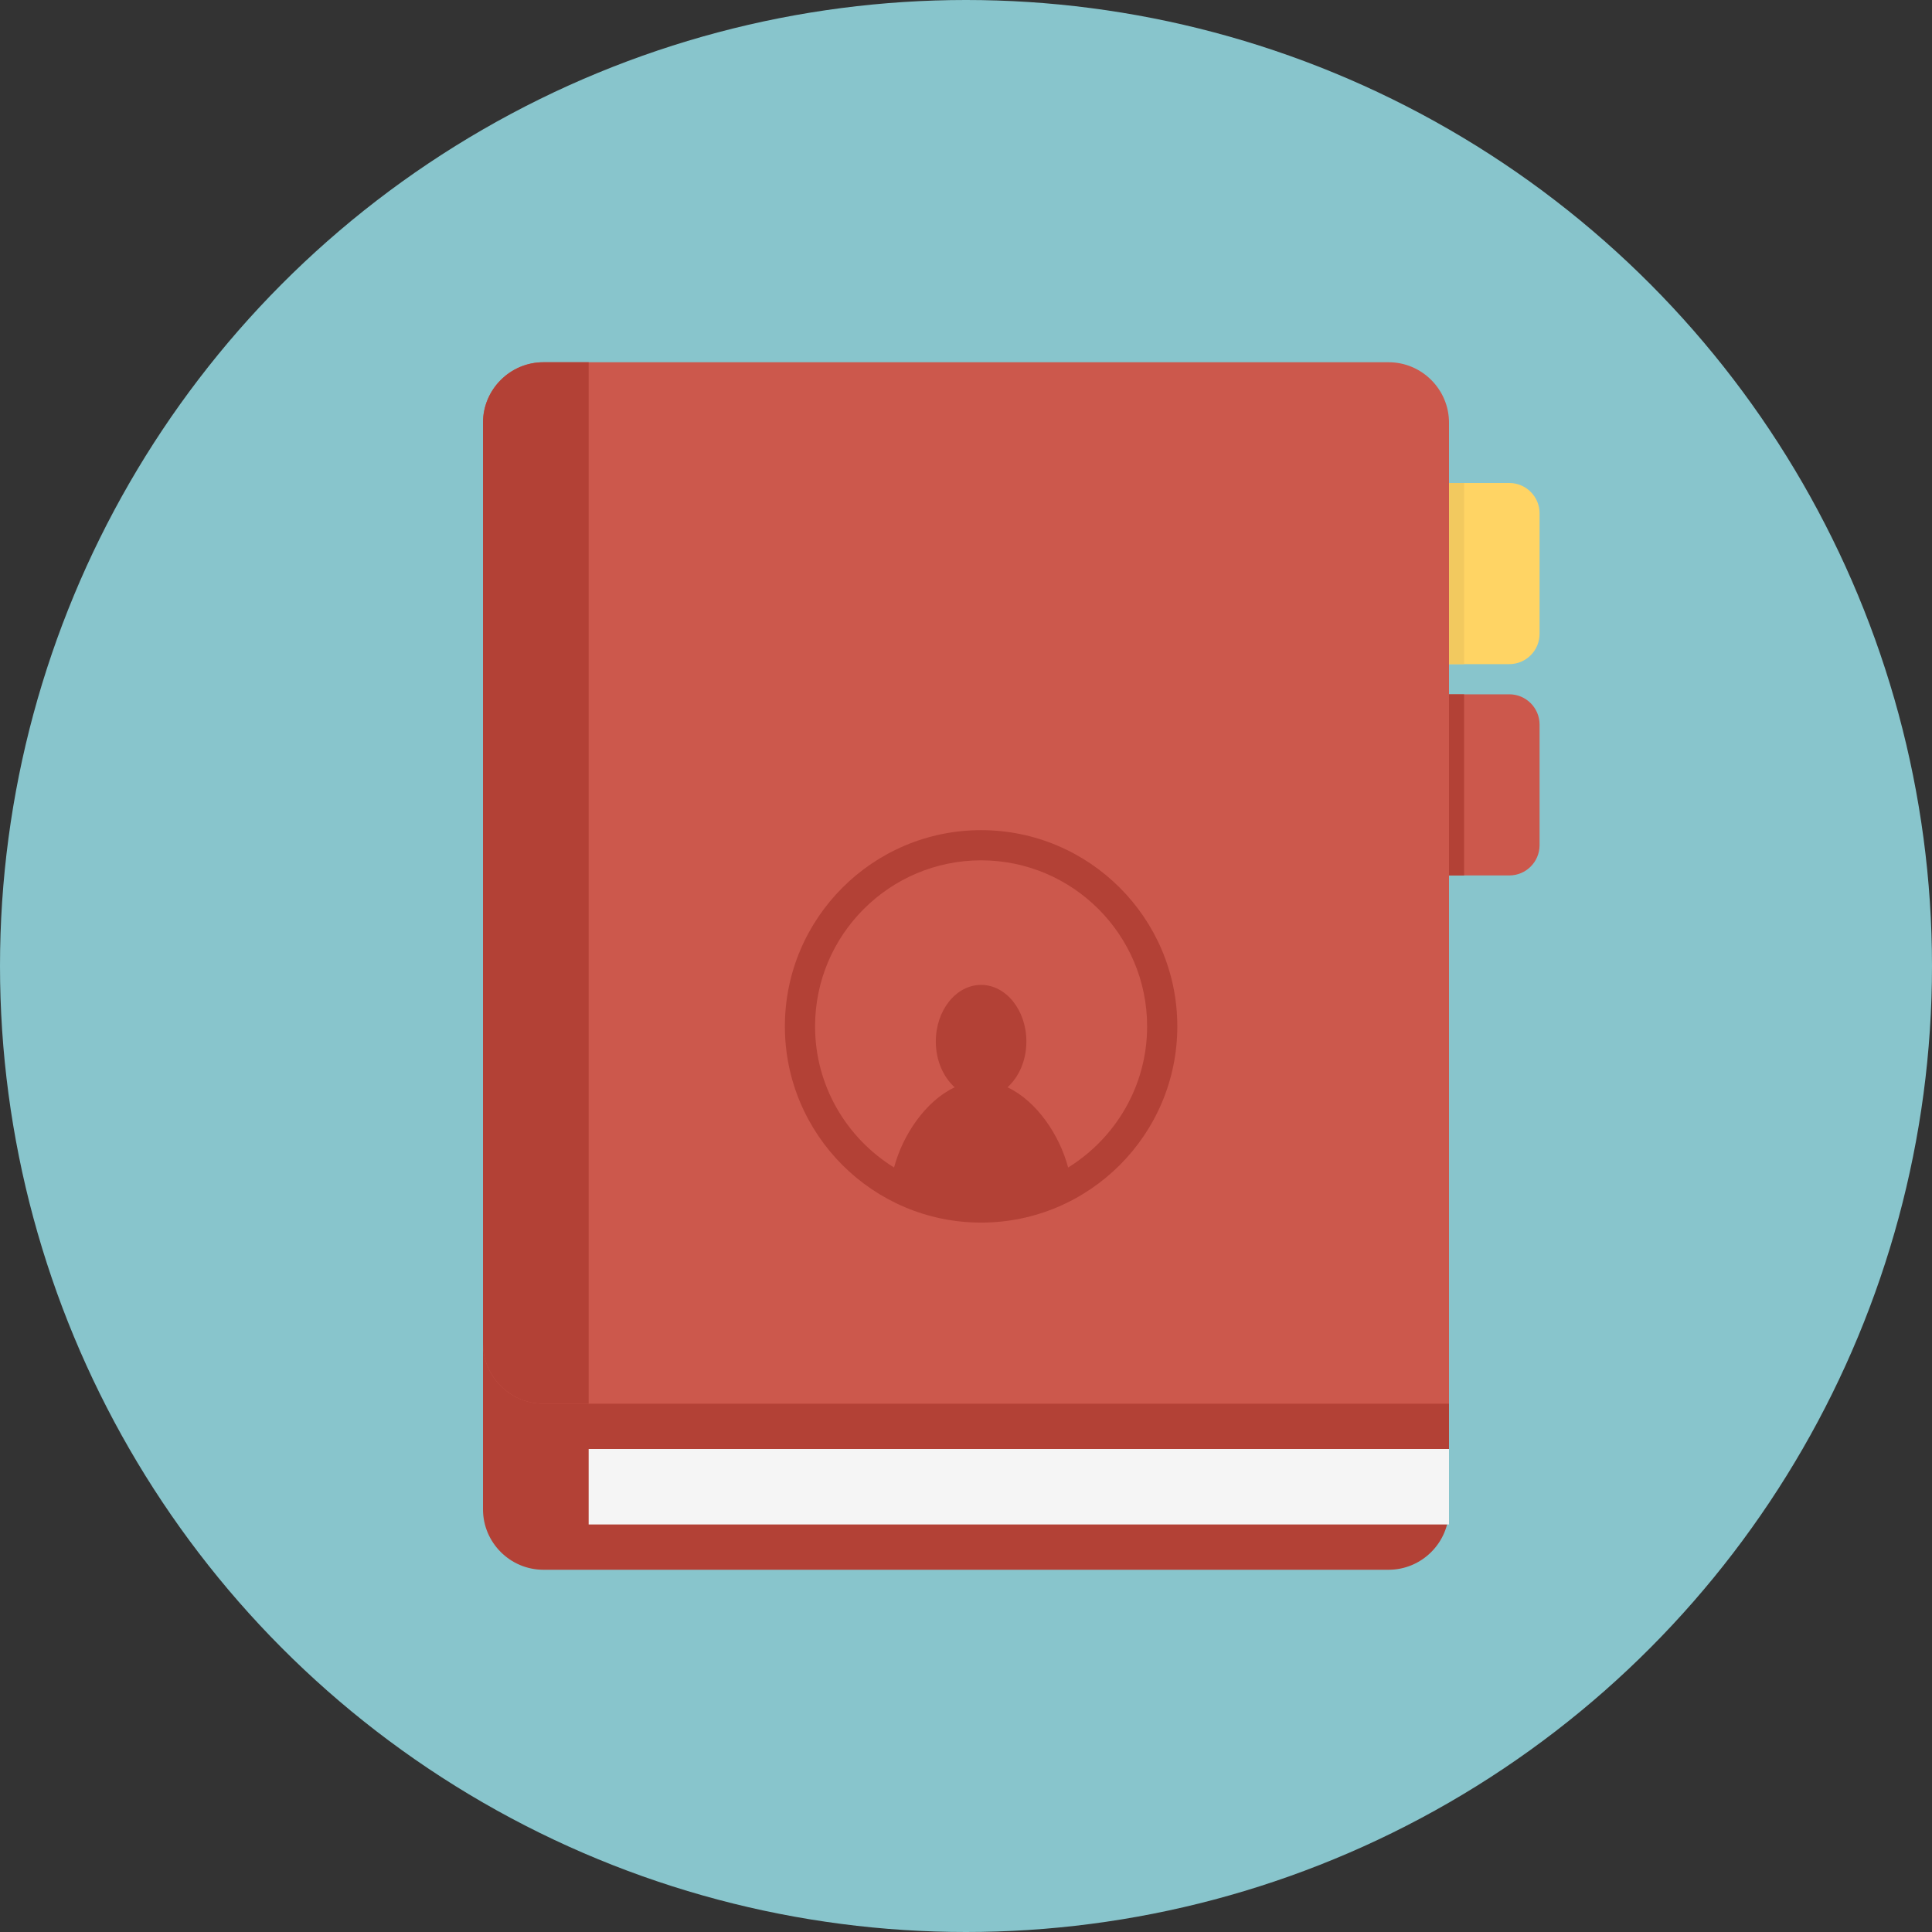
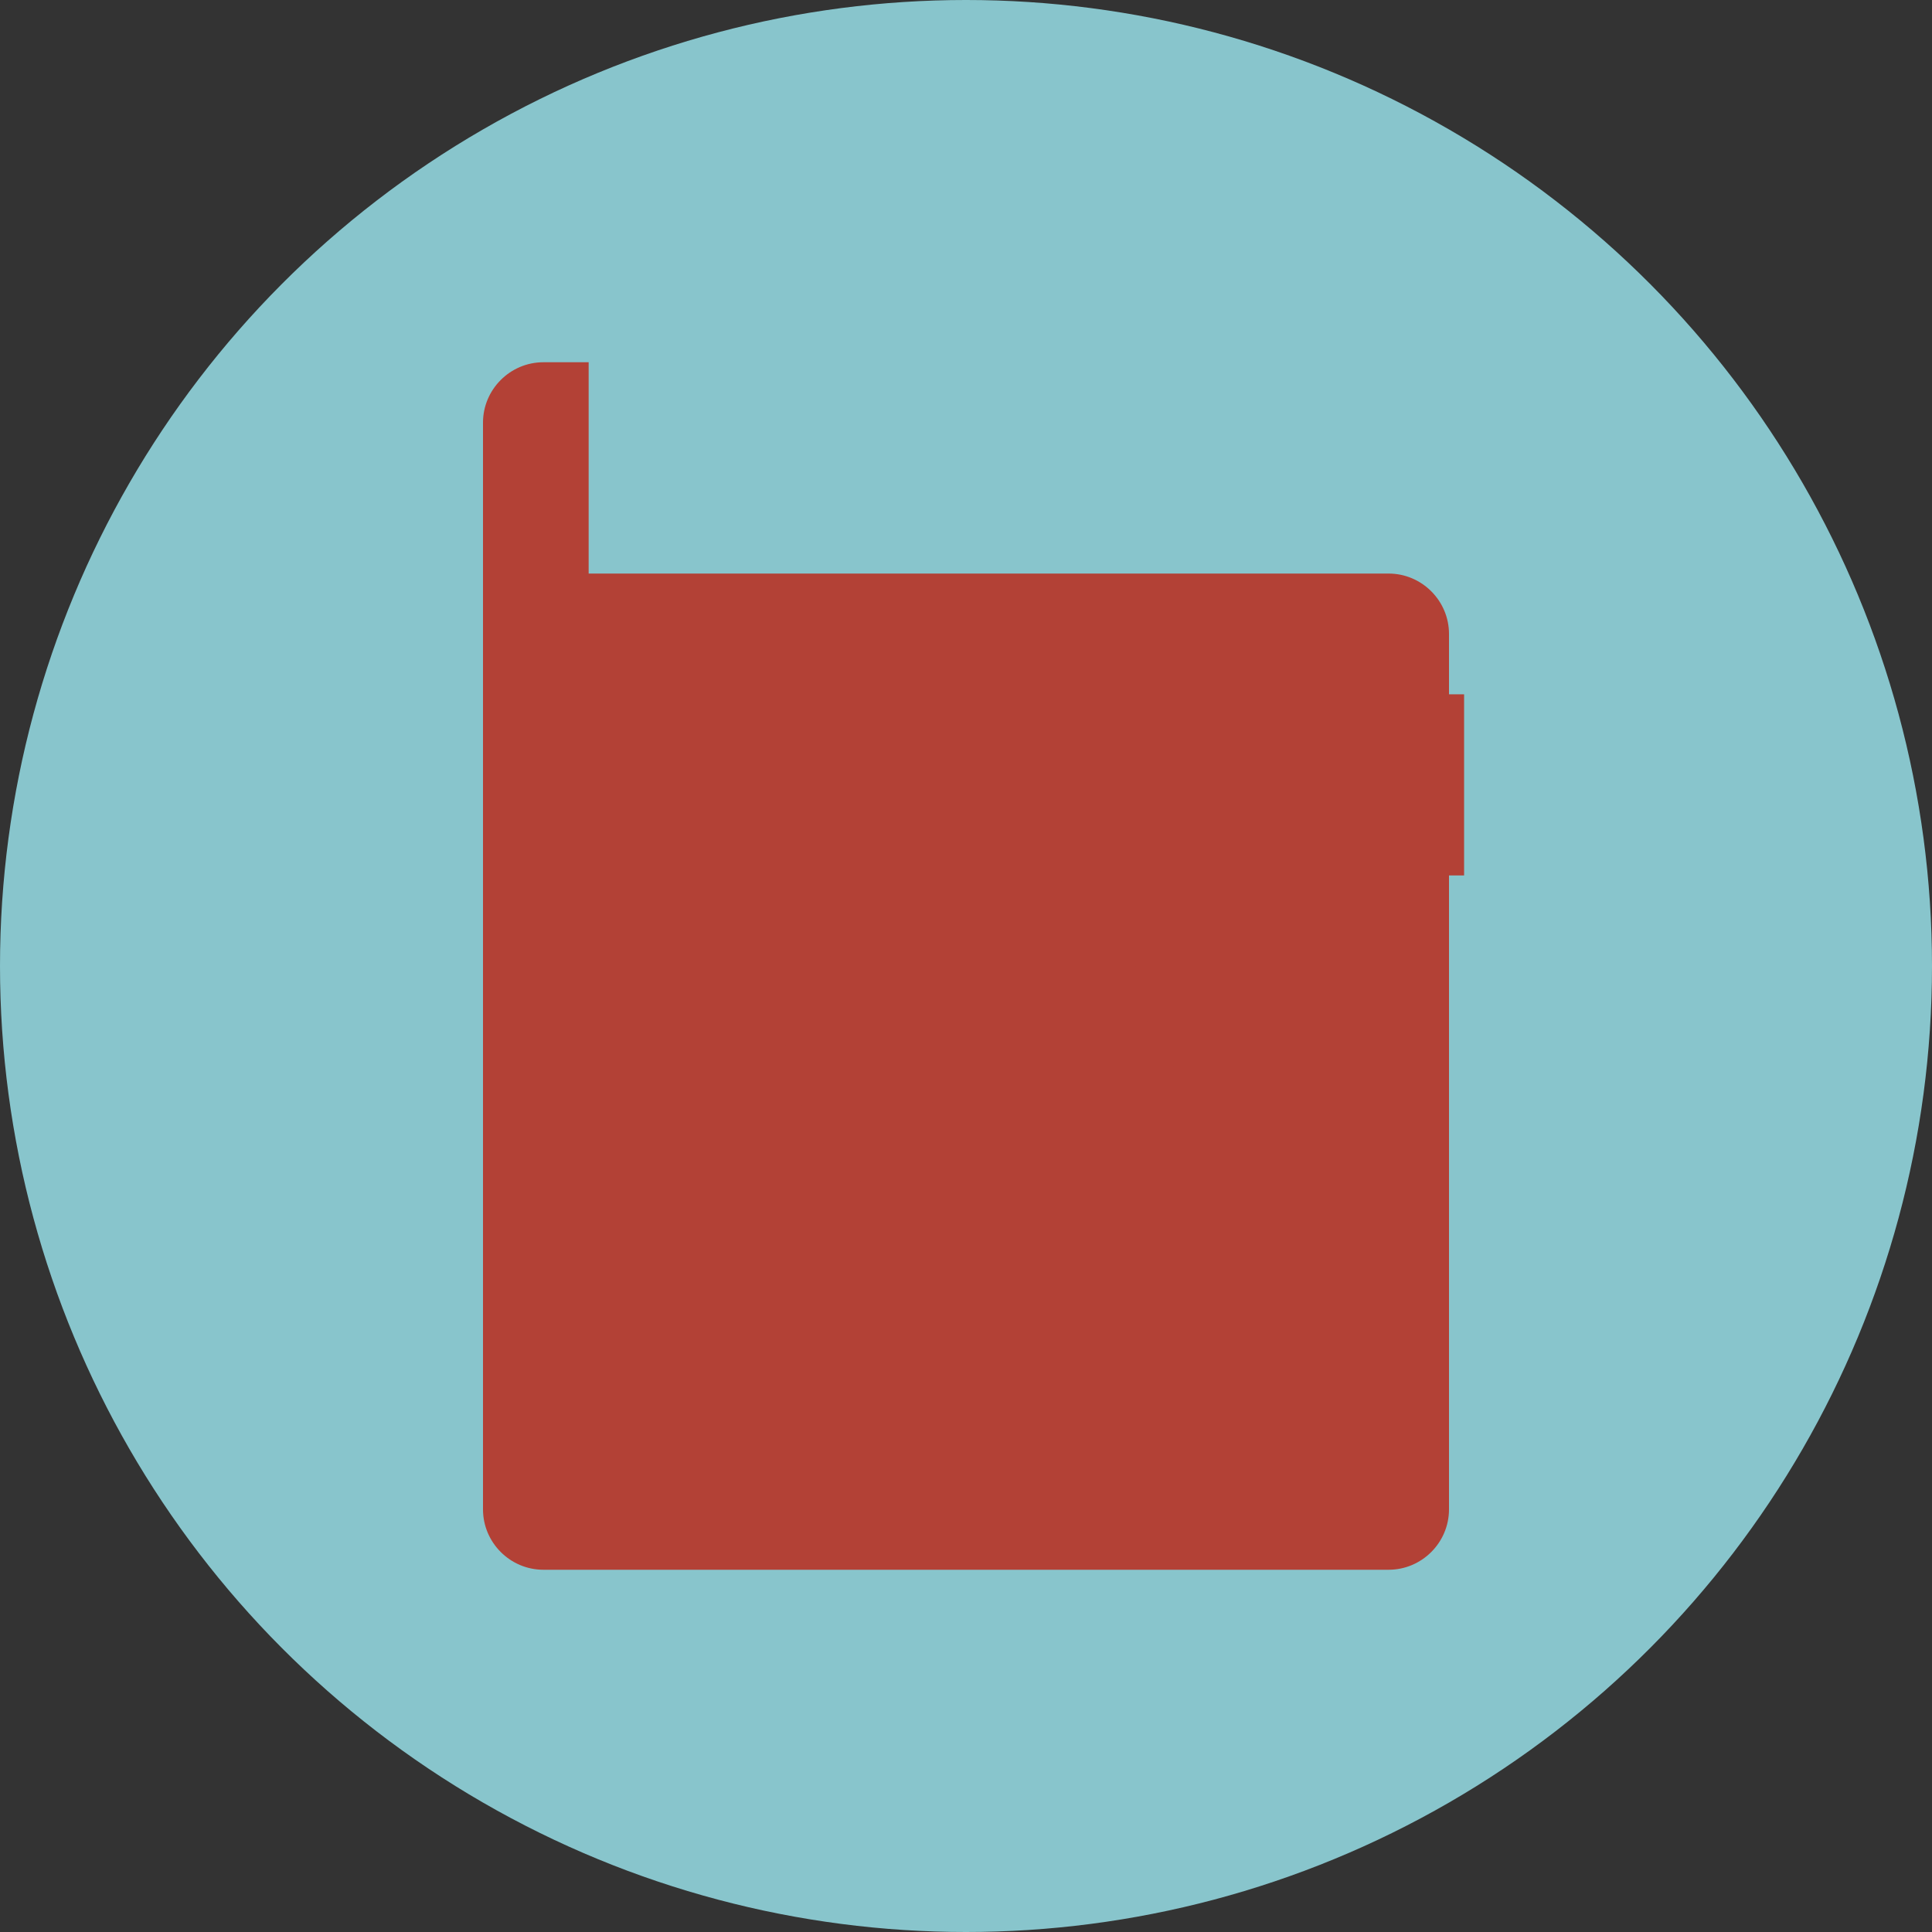
<svg xmlns="http://www.w3.org/2000/svg" version="1.1" id="Layer_1" x="0px" y="0px" width="128px" height="128px" viewBox="0 0 128 128" style="enable-background:new 0 0 128 128;" xml:space="preserve">
  <rect x="0" y="0" width="128" height="128" fill="#333333" stroke="none" />
  <g>
    <circle style="fill:#88C5CC;" cx="64" cy="64" r="64" />
    <path style="fill:#B34136;" d="M96,100c0,2.2-1.8,4-4,4H36c-2.2,0-4-1.8-4-4V42c0-2.2,1.8-4,4-4h56c2.2,0,4,1.8,4,4V100z" />
-     <path style="fill:#CC584C;" d="M92,93H36c-2.2,0-4-1.8-4-4V28c0-2.2,1.8-4,4-4h56c2.2,0,4,1.8,4,4v65H92z" />
-     <path style="fill:#FFD464;" d="M96,32h4c1.1,0,2,0.9,2,2v8c0,1.1-0.9,2-2,2h-4V32z" />
-     <rect x="39" y="96" style="fill:#F5F5F5;" width="57" height="5" />
-     <path style="fill:#B34136;" d="M36,24c-2.2,0-4,1.8-4,4v61c0,2.2,1.8,4,4,4h3V24H36z" />
+     <path style="fill:#B34136;" d="M36,24c-2.2,0-4,1.8-4,4v61c0,2.2,1.8,4,4,4h3V24H36" />
    <path style="fill:#B34136;" d="M65,55c-7.168,0-13,5.832-13,13s5.832,13,13,13s13-5.832,13-13S72.168,55,65,55z M70.766,77.351   c-0.559-2.126-2.075-4.405-4.016-5.314c0.754-0.683,1.25-1.783,1.25-3.035c0-2.07-1.344-3.75-3-3.75s-3,1.68-3,3.75   c0,1.252,0.496,2.354,1.25,3.035c-1.939,0.909-3.457,3.188-4.016,5.314C56.1,75.41,54,71.95,54,68c0-6.065,4.935-11,11-11   s11,4.935,11,11C76,71.95,73.9,75.41,70.766,77.351z" />
-     <rect x="96" y="32" style="fill:#F2C95F;" width="1" height="12" />
-     <path style="fill:#CC584C;" d="M96,46h4c1.1,0,2,0.9,2,2v8c0,1.1-0.9,2-2,2h-4V46z" />
    <rect x="96" y="46" style="fill:#B34136;" width="1" height="12" />
  </g>
</svg>